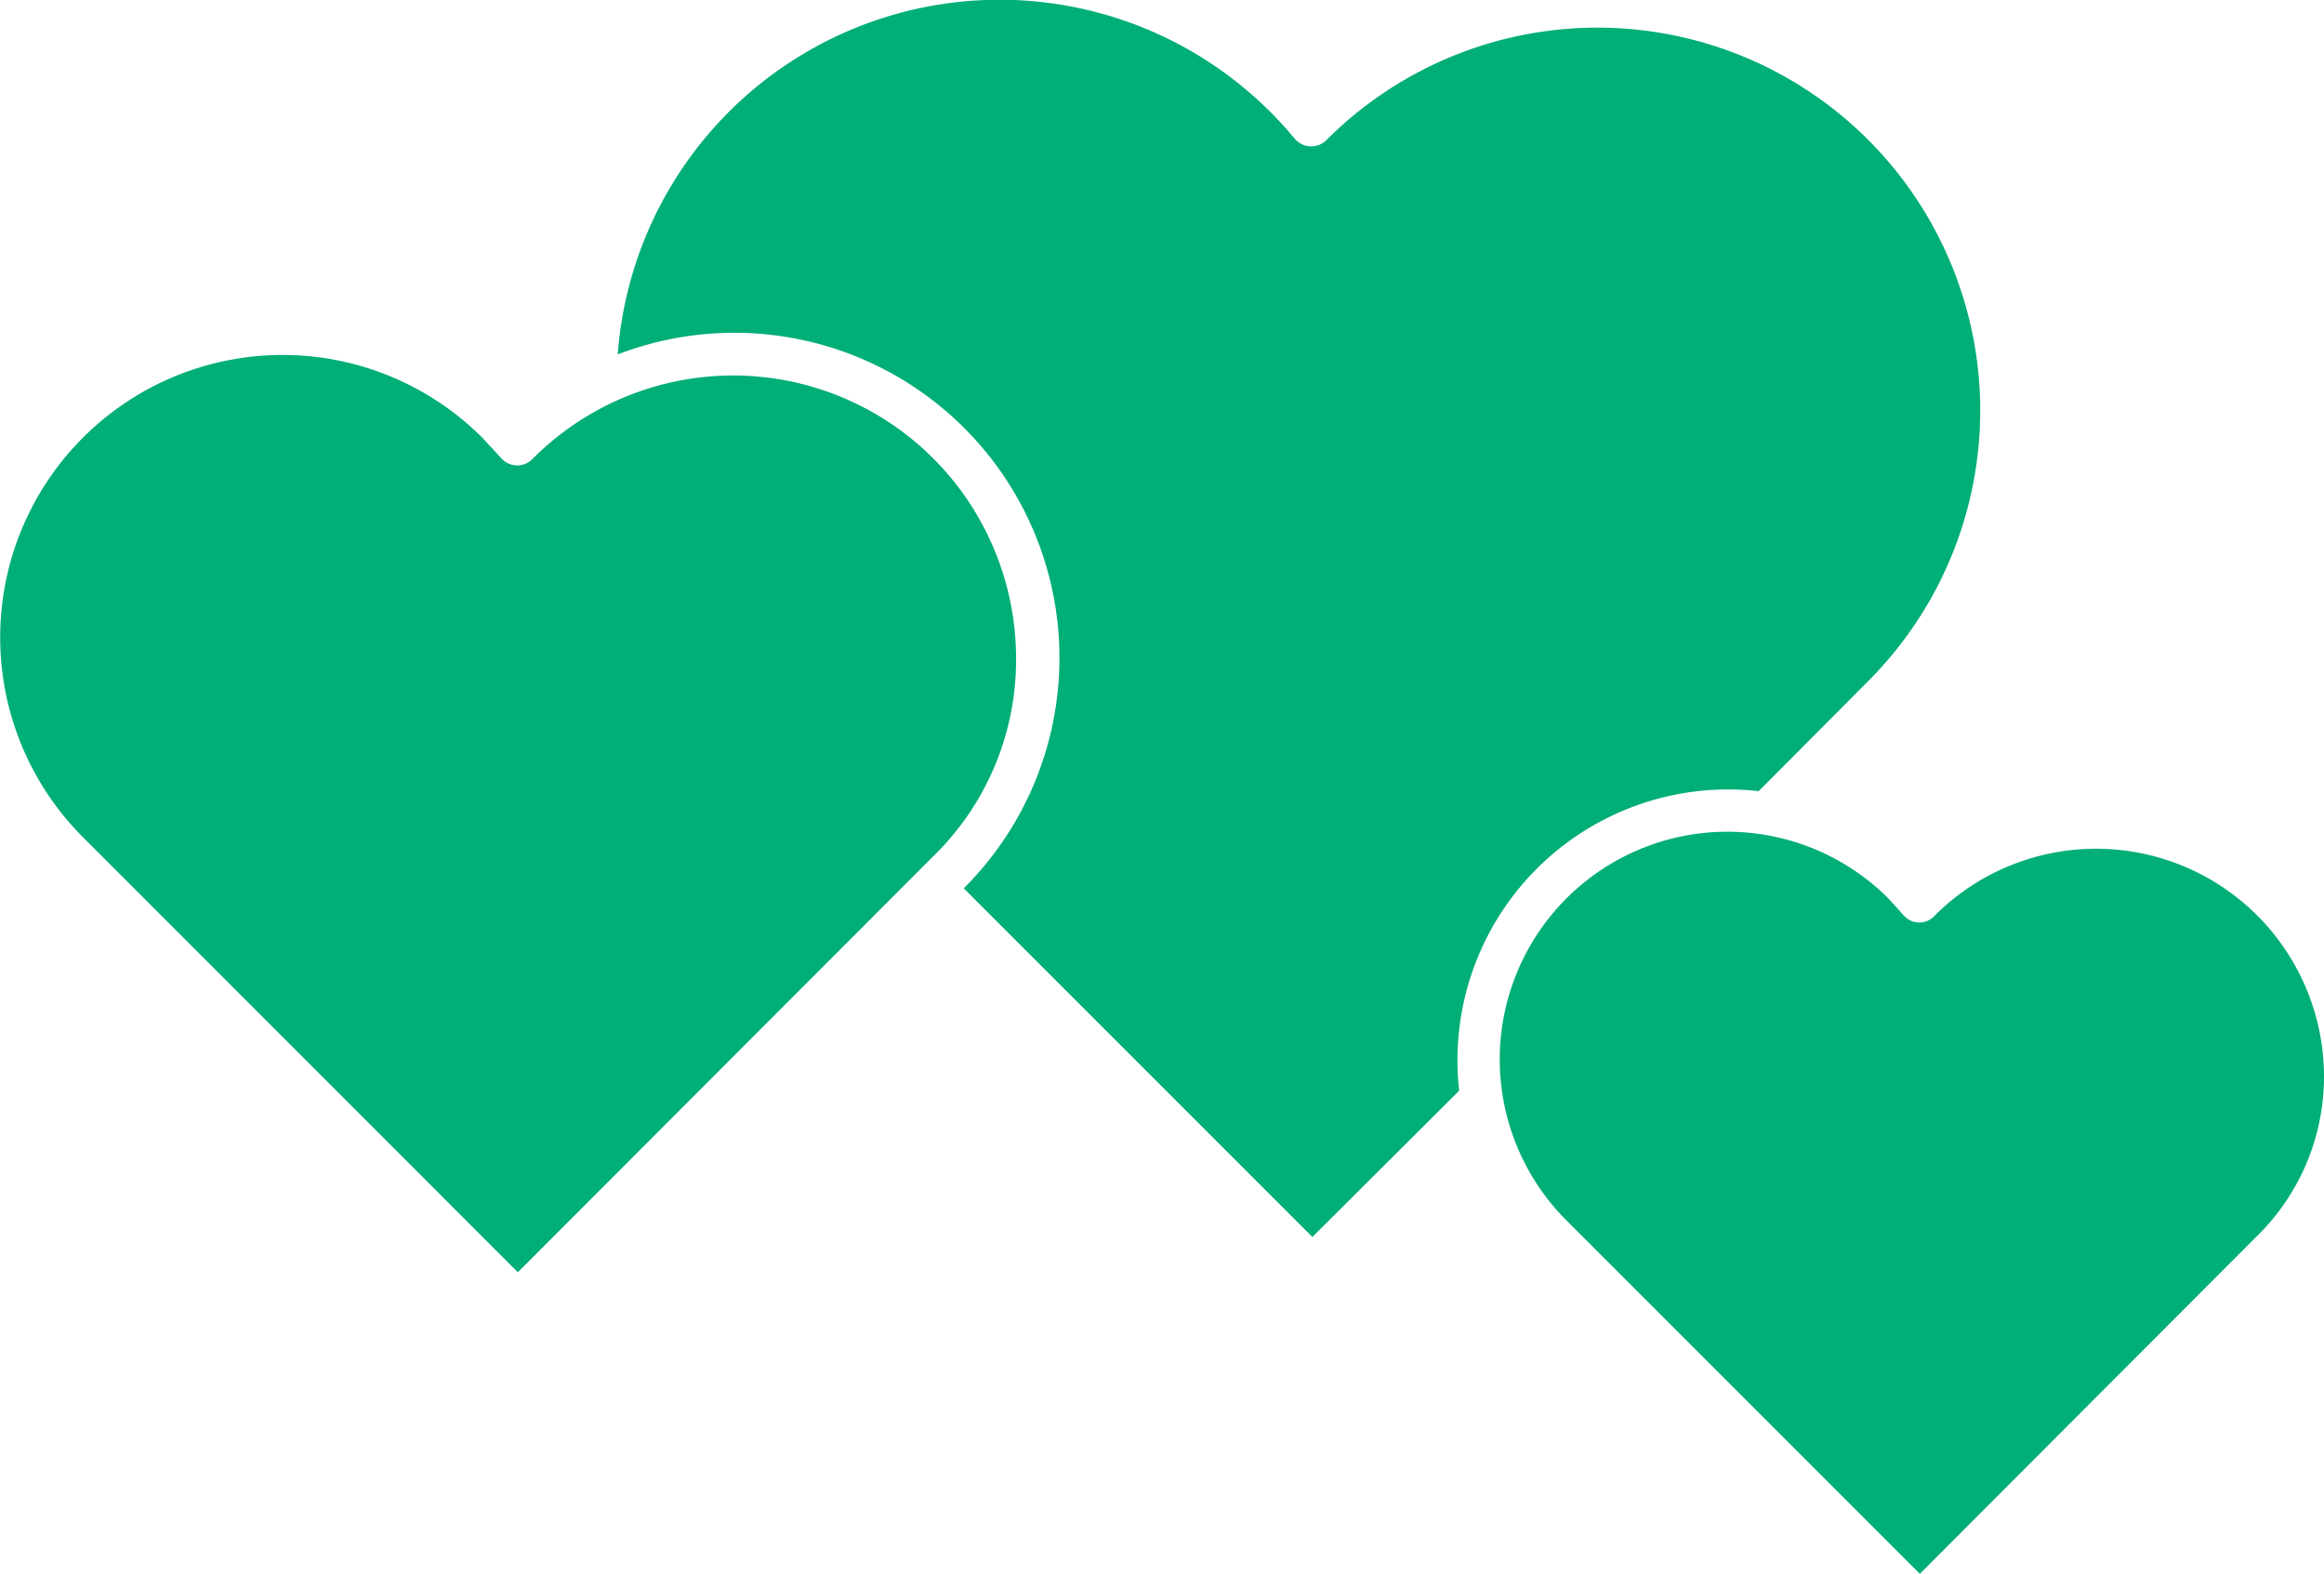
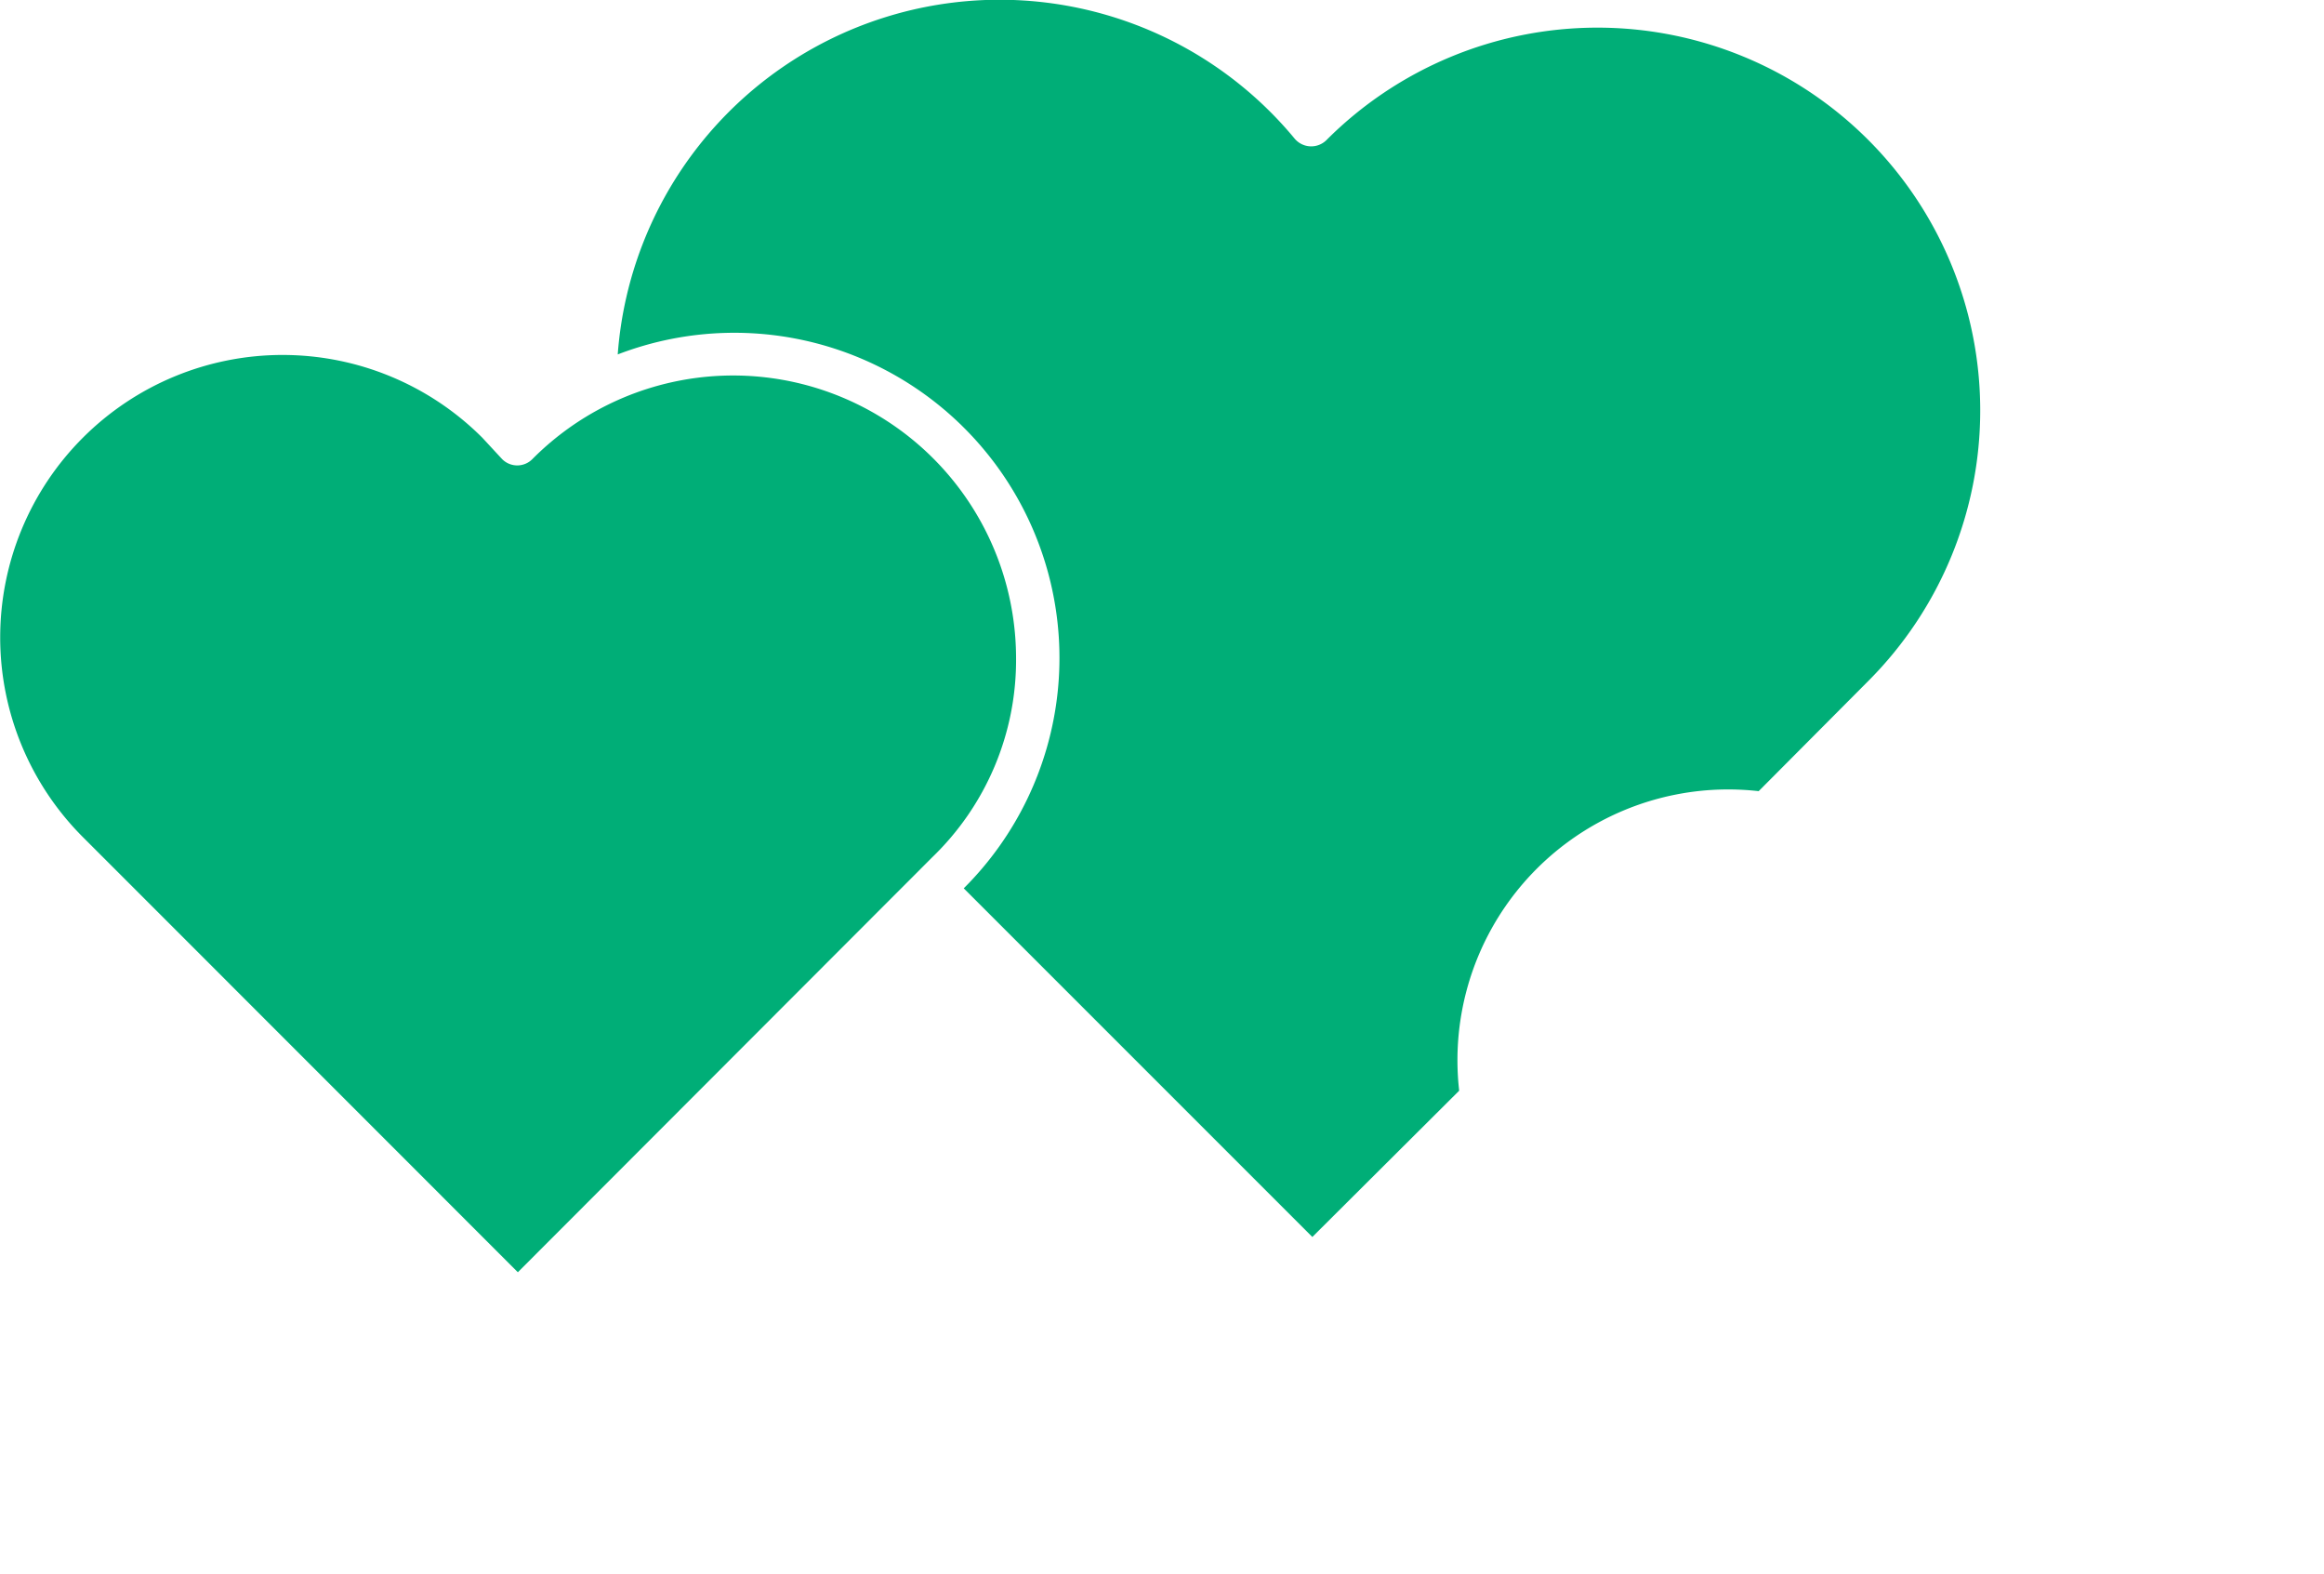
<svg xmlns="http://www.w3.org/2000/svg" id="Group_555" data-name="Group 555" width="92" height="62.298" viewBox="0 0 92 62.298">
  <defs>
    <clipPath id="clip-path">
      <rect id="Rectangle_195" data-name="Rectangle 195" width="92" height="62.298" fill="#00ae77" />
    </clipPath>
  </defs>
  <g id="Group_554" data-name="Group 554" clip-path="url(#clip-path)">
    <path id="Path_29219" data-name="Path 29219" d="M40.223,78.525a11.2,11.2,0,0,0-19.147-7.883.842.842,0,0,1-1.2,0l-.782-.845A11.178,11.178,0,0,0,3.281,85.605L20.5,102.829,36.9,86.408A10.841,10.841,0,0,0,40.223,78.525Z" transform="translate(0 -52.471)" fill="#00ae77" />
-     <path id="Path_29220" data-name="Path 29220" d="M313.536,165.441a9.024,9.024,0,0,0-15.428-6.34.817.817,0,0,1-1.184,0l-.634-.7a9.011,9.011,0,1,0-12.744,12.744l13.99,13.99,13.335-13.356A8.831,8.831,0,0,0,313.536,165.441Z" transform="translate(-221.536 -122.84)" fill="#00ae77" />
    <path id="Path_29221" data-name="Path 29221" d="M149.032,43.172a10.718,10.718,0,0,1,11.856-11.856l4.354-4.375A15.153,15.153,0,1,0,143.769,5.554a.857.857,0,0,1-1.247-.063,15.158,15.158,0,0,0-26.8,8.538A12.87,12.87,0,0,1,129.42,35.162l13.8,13.8Z" transform="translate(-91.268 0)" fill="#00ae77" />
  </g>
</svg>